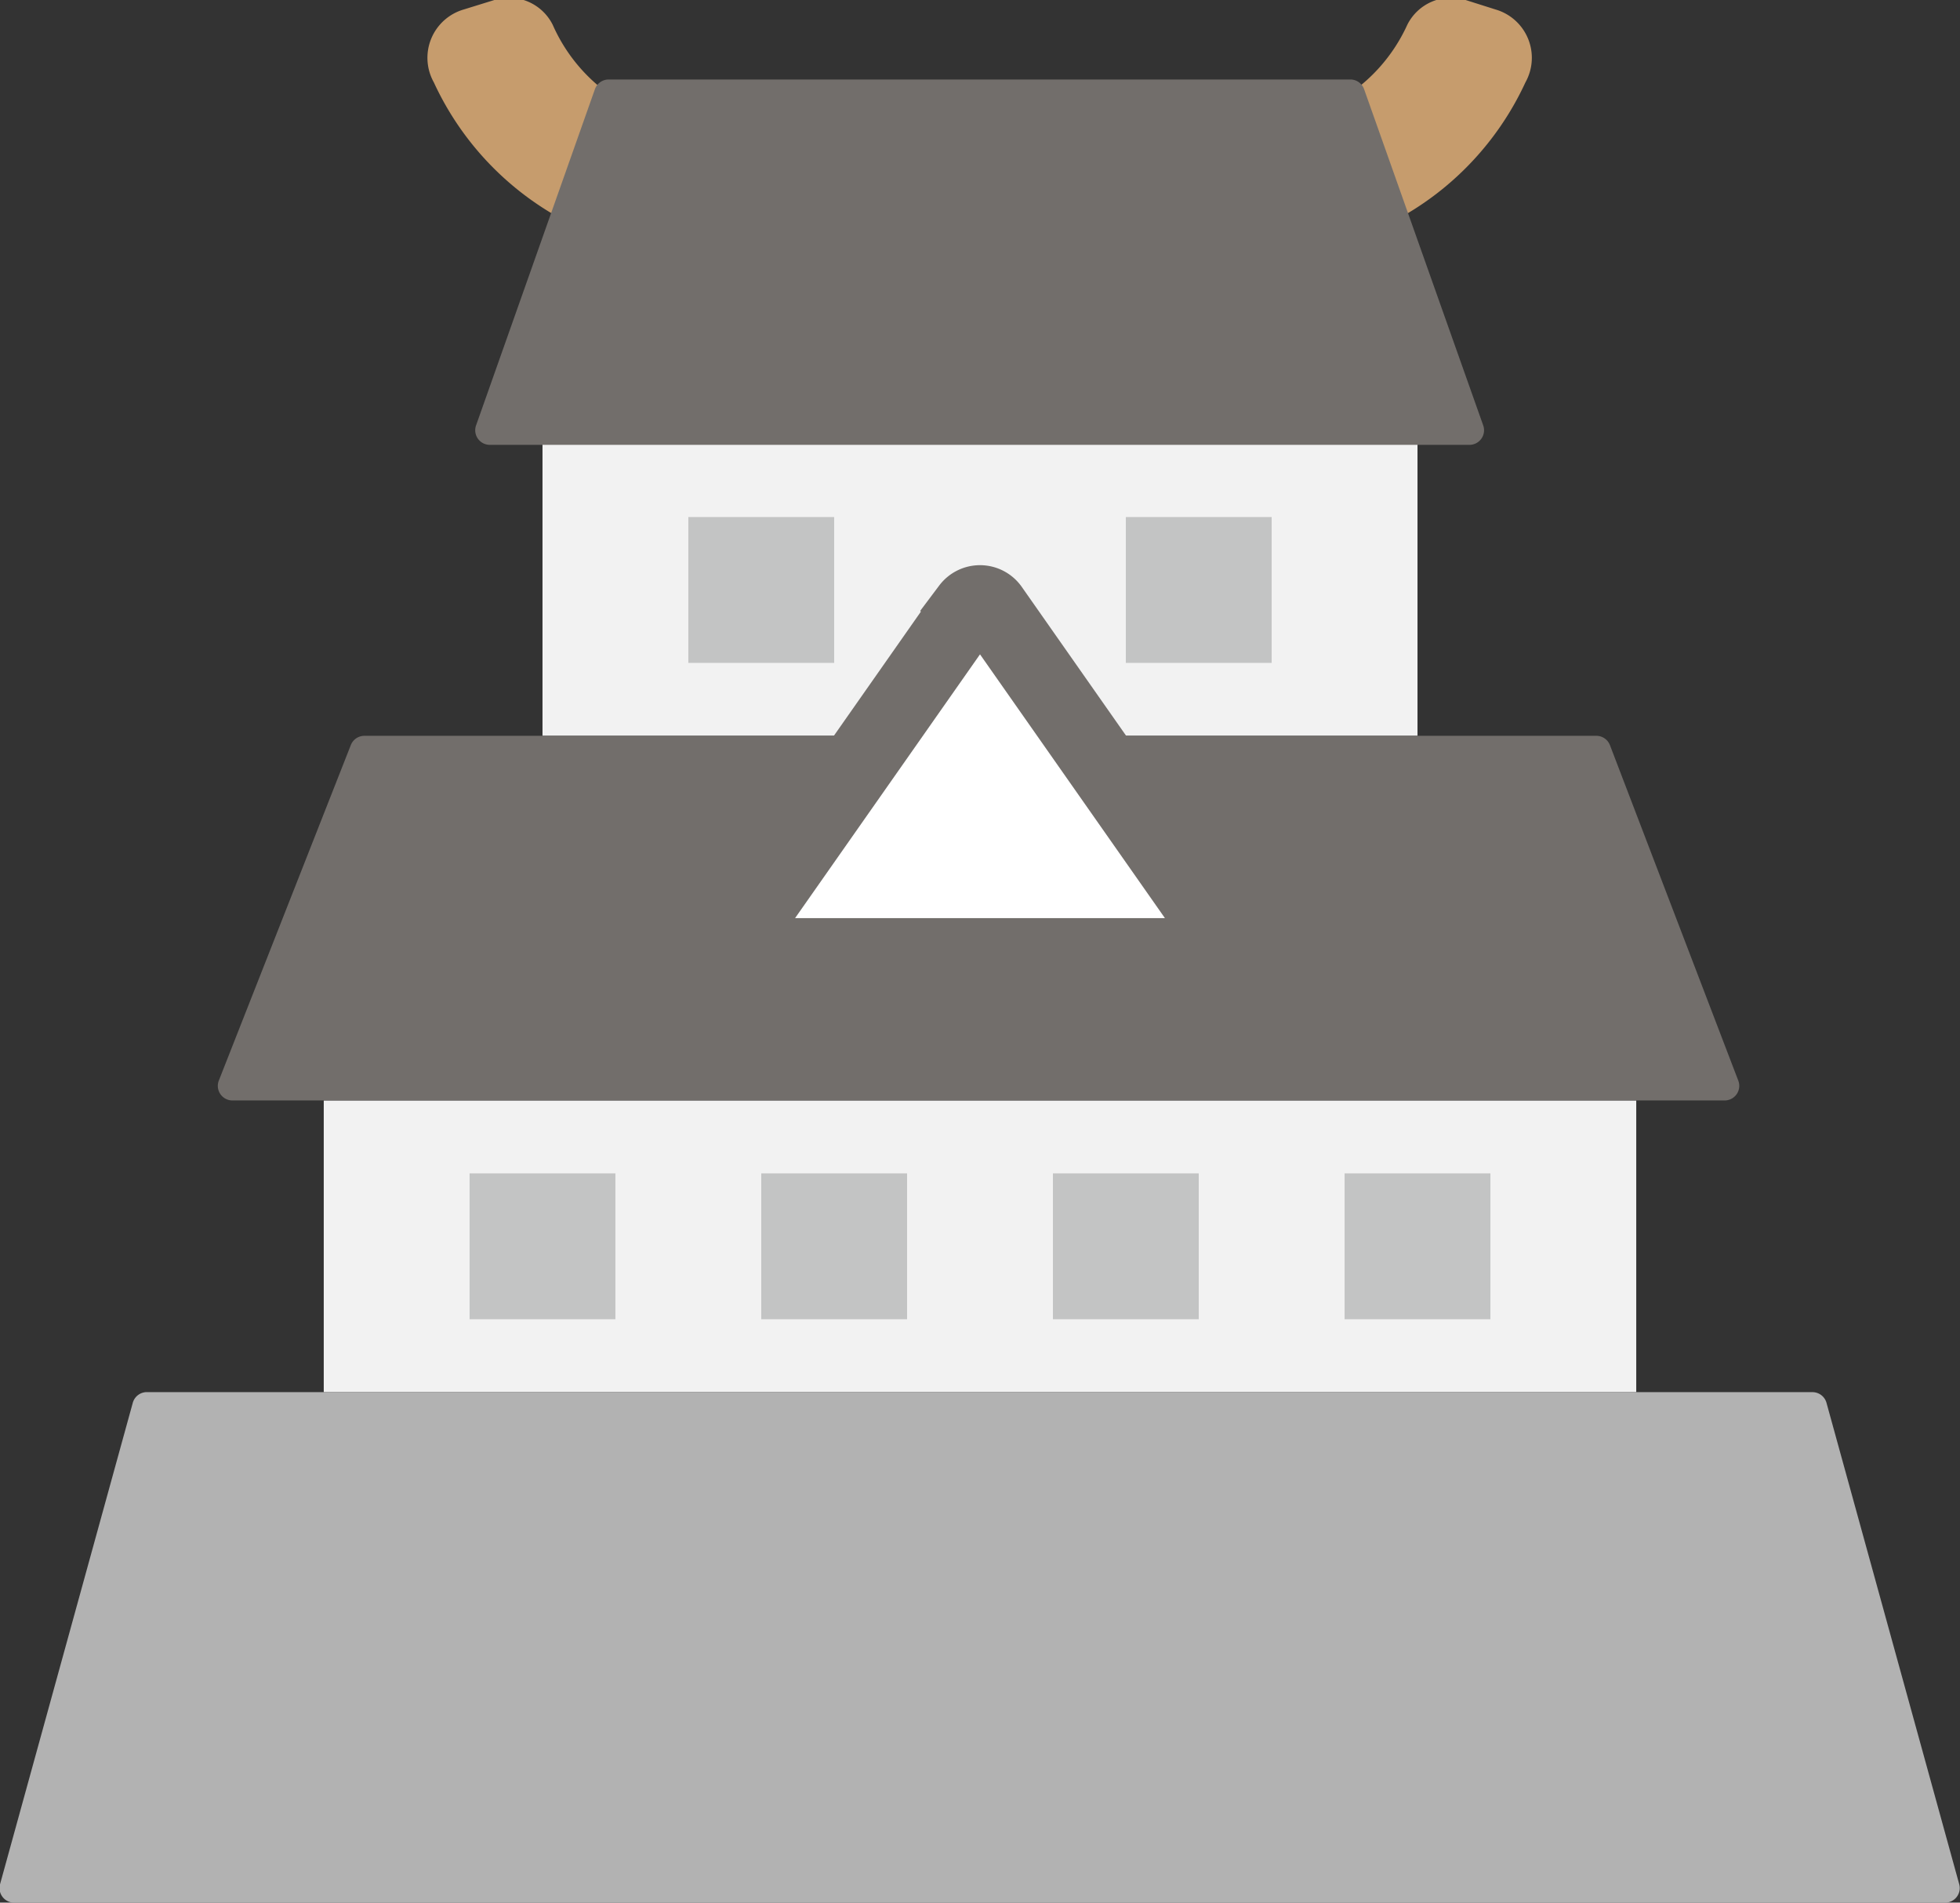
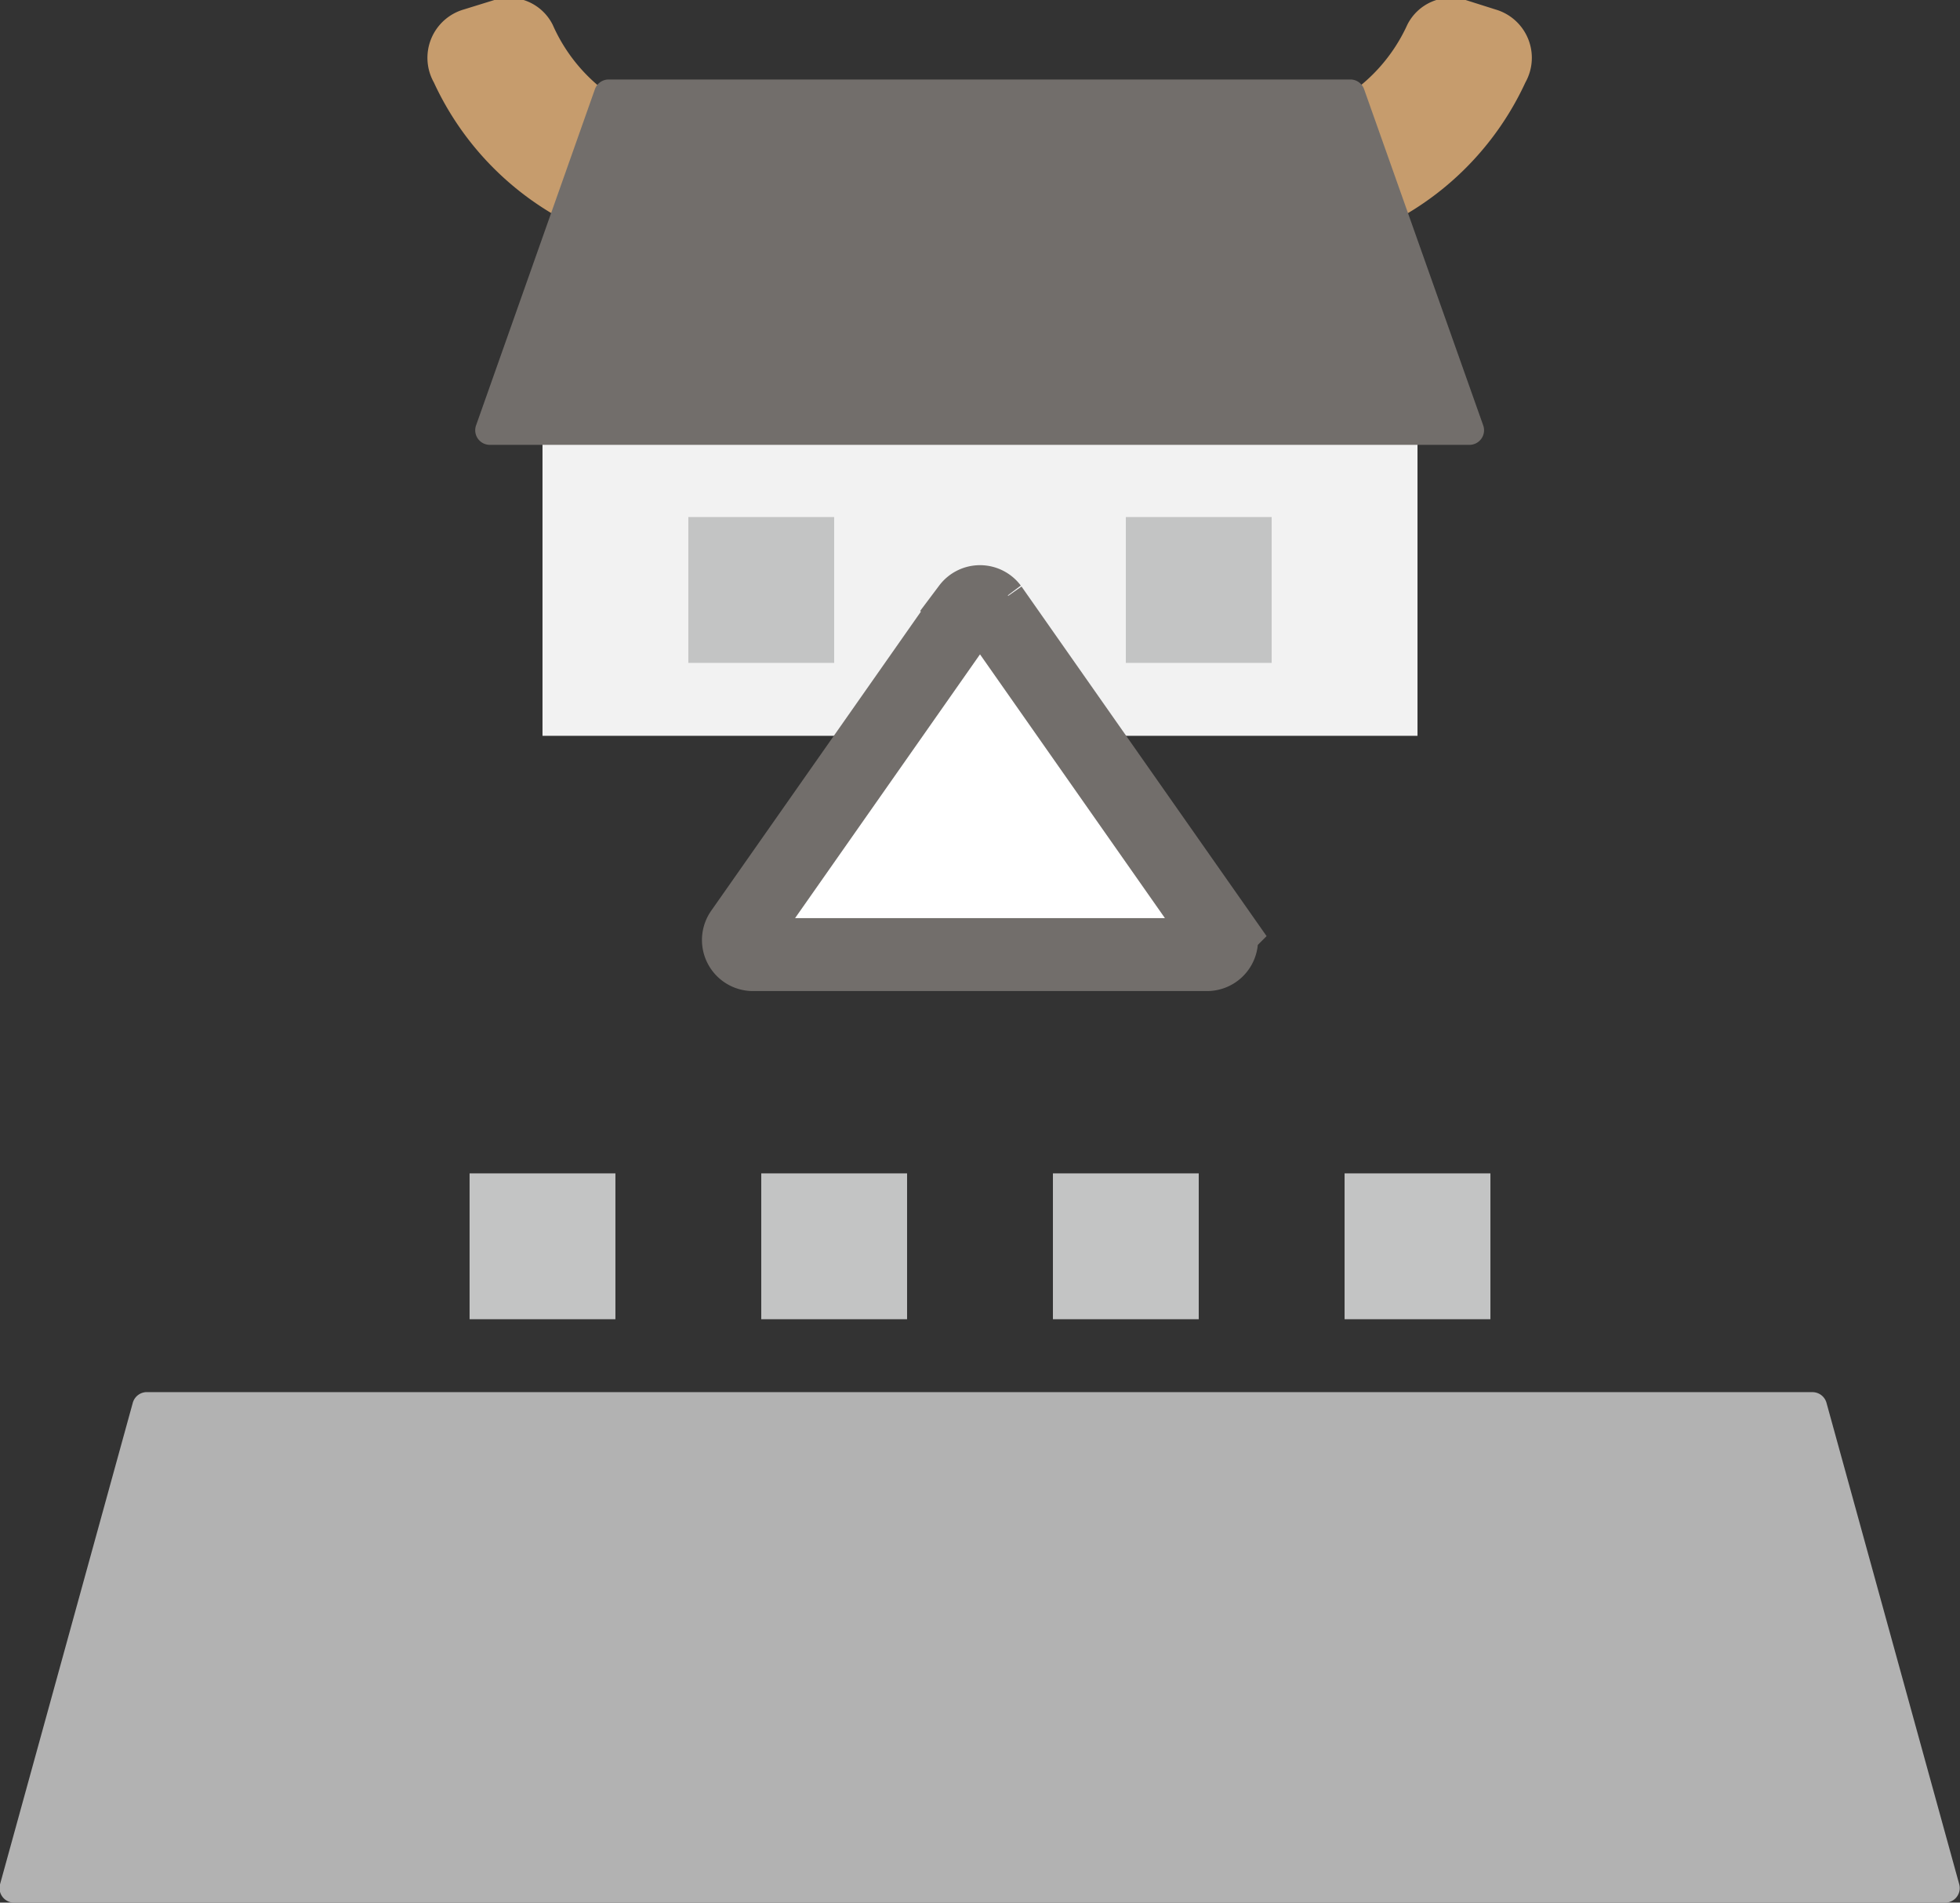
<svg xmlns="http://www.w3.org/2000/svg" viewBox="0 0 26.88 26.09">
  <rect x="0" y="0" width="26.88" height="26.09" fill="#333333" stroke="none" />
  <defs>
    <style>.cls-1{fill:none;}.cls-2{clip-path:url(#clip-path);}.cls-3{fill:#f2f2f2;}.cls-4{fill:#c3c4c4;}.cls-5{fill:#726e6b;}.cls-6{fill:#b2b2b2;}.cls-7{fill:#fff;stroke:#726e6b;stroke-miterlimit:10;}.cls-8{fill:#c69c6d;}</style>
    <clipPath id="clip-path">
      <rect class="cls-1" x="-2.56" y="-2.91" width="32" height="32" />
    </clipPath>
  </defs>
  <title>theme-04</title>
  <g id="レイヤー_2" data-name="レイヤー 2">
    <g id="icons">
      <g class="cls-2">
-         <rect class="cls-3" x="4.44" y="15.09" width="18" height="4" />
        <rect class="cls-3" x="7.44" y="6.09" width="12" height="4" />
        <rect class="cls-4" x="6.44" y="16.09" width="2" height="2" />
        <rect class="cls-4" x="10.44" y="16.09" width="2" height="2" />
        <rect class="cls-4" x="14.44" y="16.09" width="2" height="2" />
        <rect class="cls-4" x="9.44" y="7.09" width="2" height="2" />
        <rect class="cls-4" x="15.44" y="7.09" width="2" height="2" />
        <rect class="cls-4" x="18.44" y="16.09" width="2" height="2" />
-         <path class="cls-5" d="M21.89,10.09H5a.2.2,0,0,0-.19.13L3,14.82a.2.2,0,0,0,.19.27H23.65a.2.2,0,0,0,.19-.27l-1.76-4.6A.2.2,0,0,0,21.89,10.09Z" />
        <path class="cls-6" d="M26.68,26.09H.2A.2.2,0,0,1,0,25.84l1.82-6.6A.2.2,0,0,1,2,19.09H24.86a.2.2,0,0,1,.19.15l1.82,6.6A.2.2,0,0,1,26.68,26.09Z" />
-         <path class="cls-7" d="M13.6,8.33l3.12,4.45a.2.2,0,0,1-.16.31H10.32a.2.2,0,0,1-.16-.31l3.12-4.45A.2.2,0,0,1,13.6,8.33Z" />
+         <path class="cls-7" d="M13.6,8.33l3.12,4.45a.2.2,0,0,1-.16.31H10.32a.2.2,0,0,1-.16-.31l3.12-4.45A.2.2,0,0,1,13.6,8.33" />
        <path class="cls-8" d="M8.71,3.39A4.08,4.08,0,0,1,5.95,1.13a.69.69,0,0,1,.41-1L6.78,0a.67.67,0,0,1,.8.34A2.31,2.31,0,0,0,8.65,1.47.66.66,0,0,1,9,2.22Z" />
        <path class="cls-8" d="M18.16,3.39a4.08,4.08,0,0,0,2.76-2.26.69.69,0,0,0-.41-1L20.1,0a.67.67,0,0,0-.8.34,2.31,2.31,0,0,1-1.07,1.11.66.66,0,0,0-.33.75Z" />
        <path class="cls-5" d="M18.52,1.09H8.35a.2.2,0,0,0-.19.13L6.53,5.83a.2.2,0,0,0,.19.27H20.15a.2.2,0,0,0,.19-.27l-1.63-4.6A.2.2,0,0,0,18.52,1.09Z" />
      </g>
    </g>
  </g>
</svg>